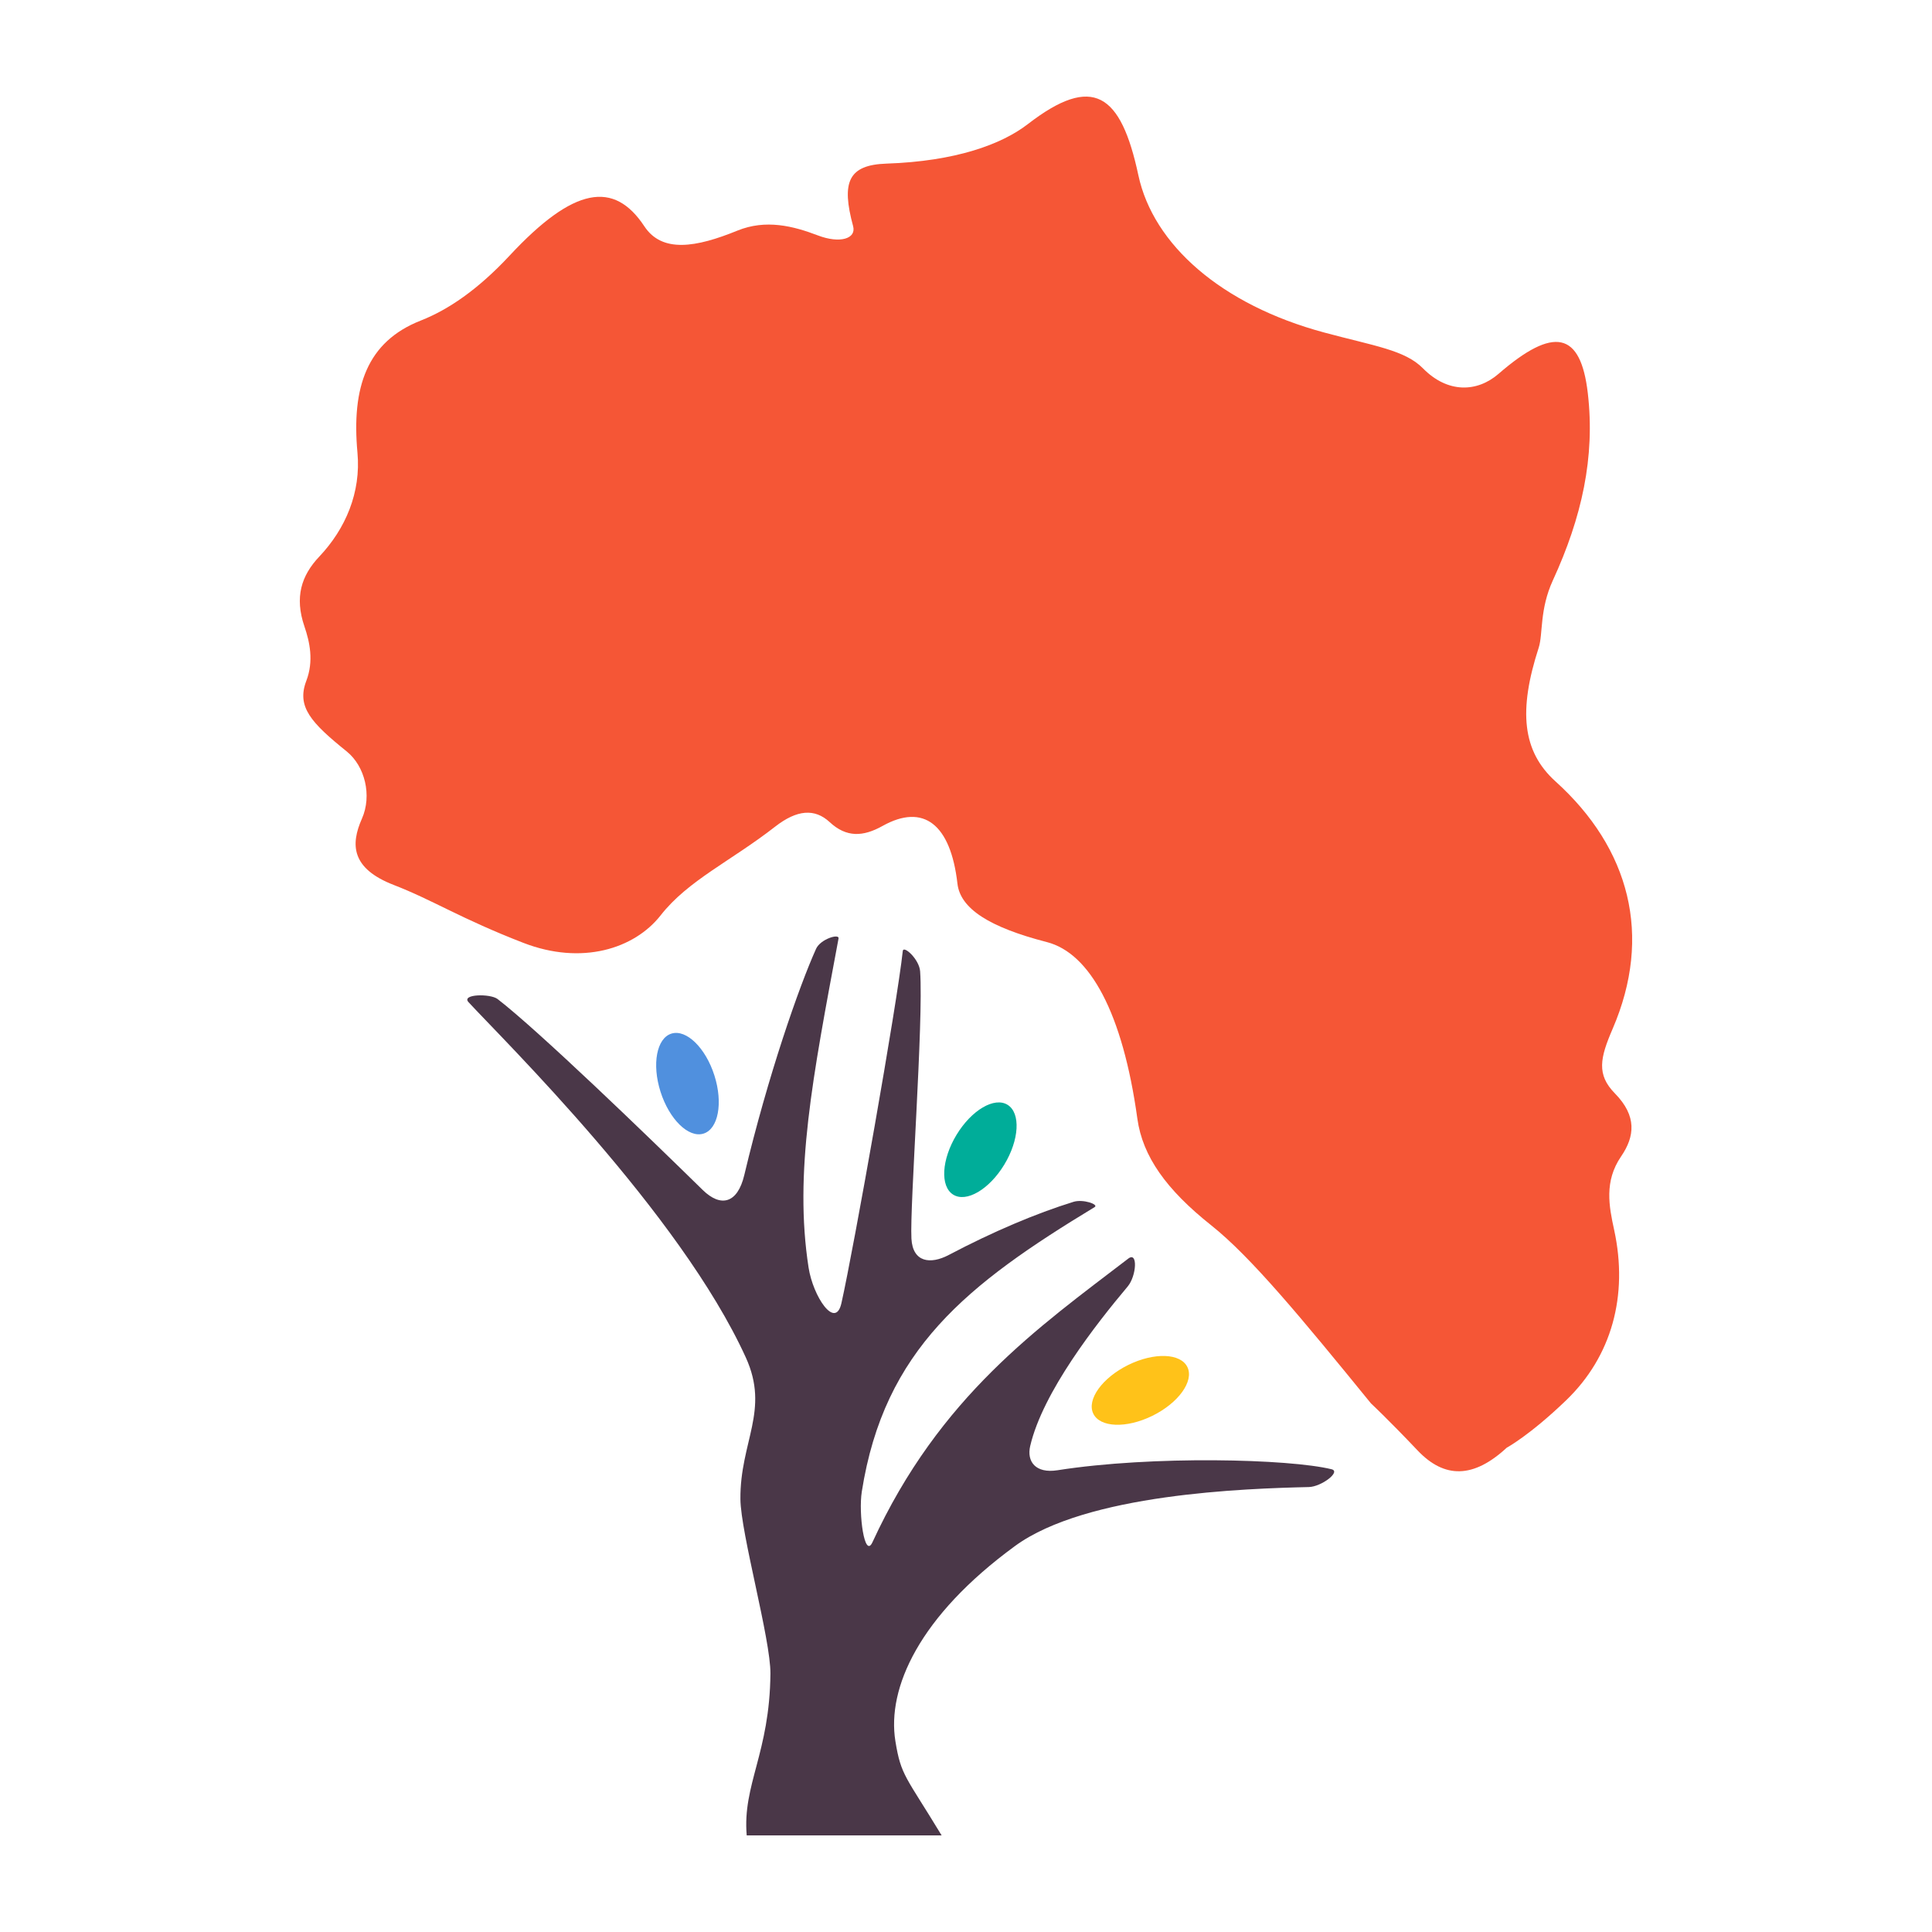
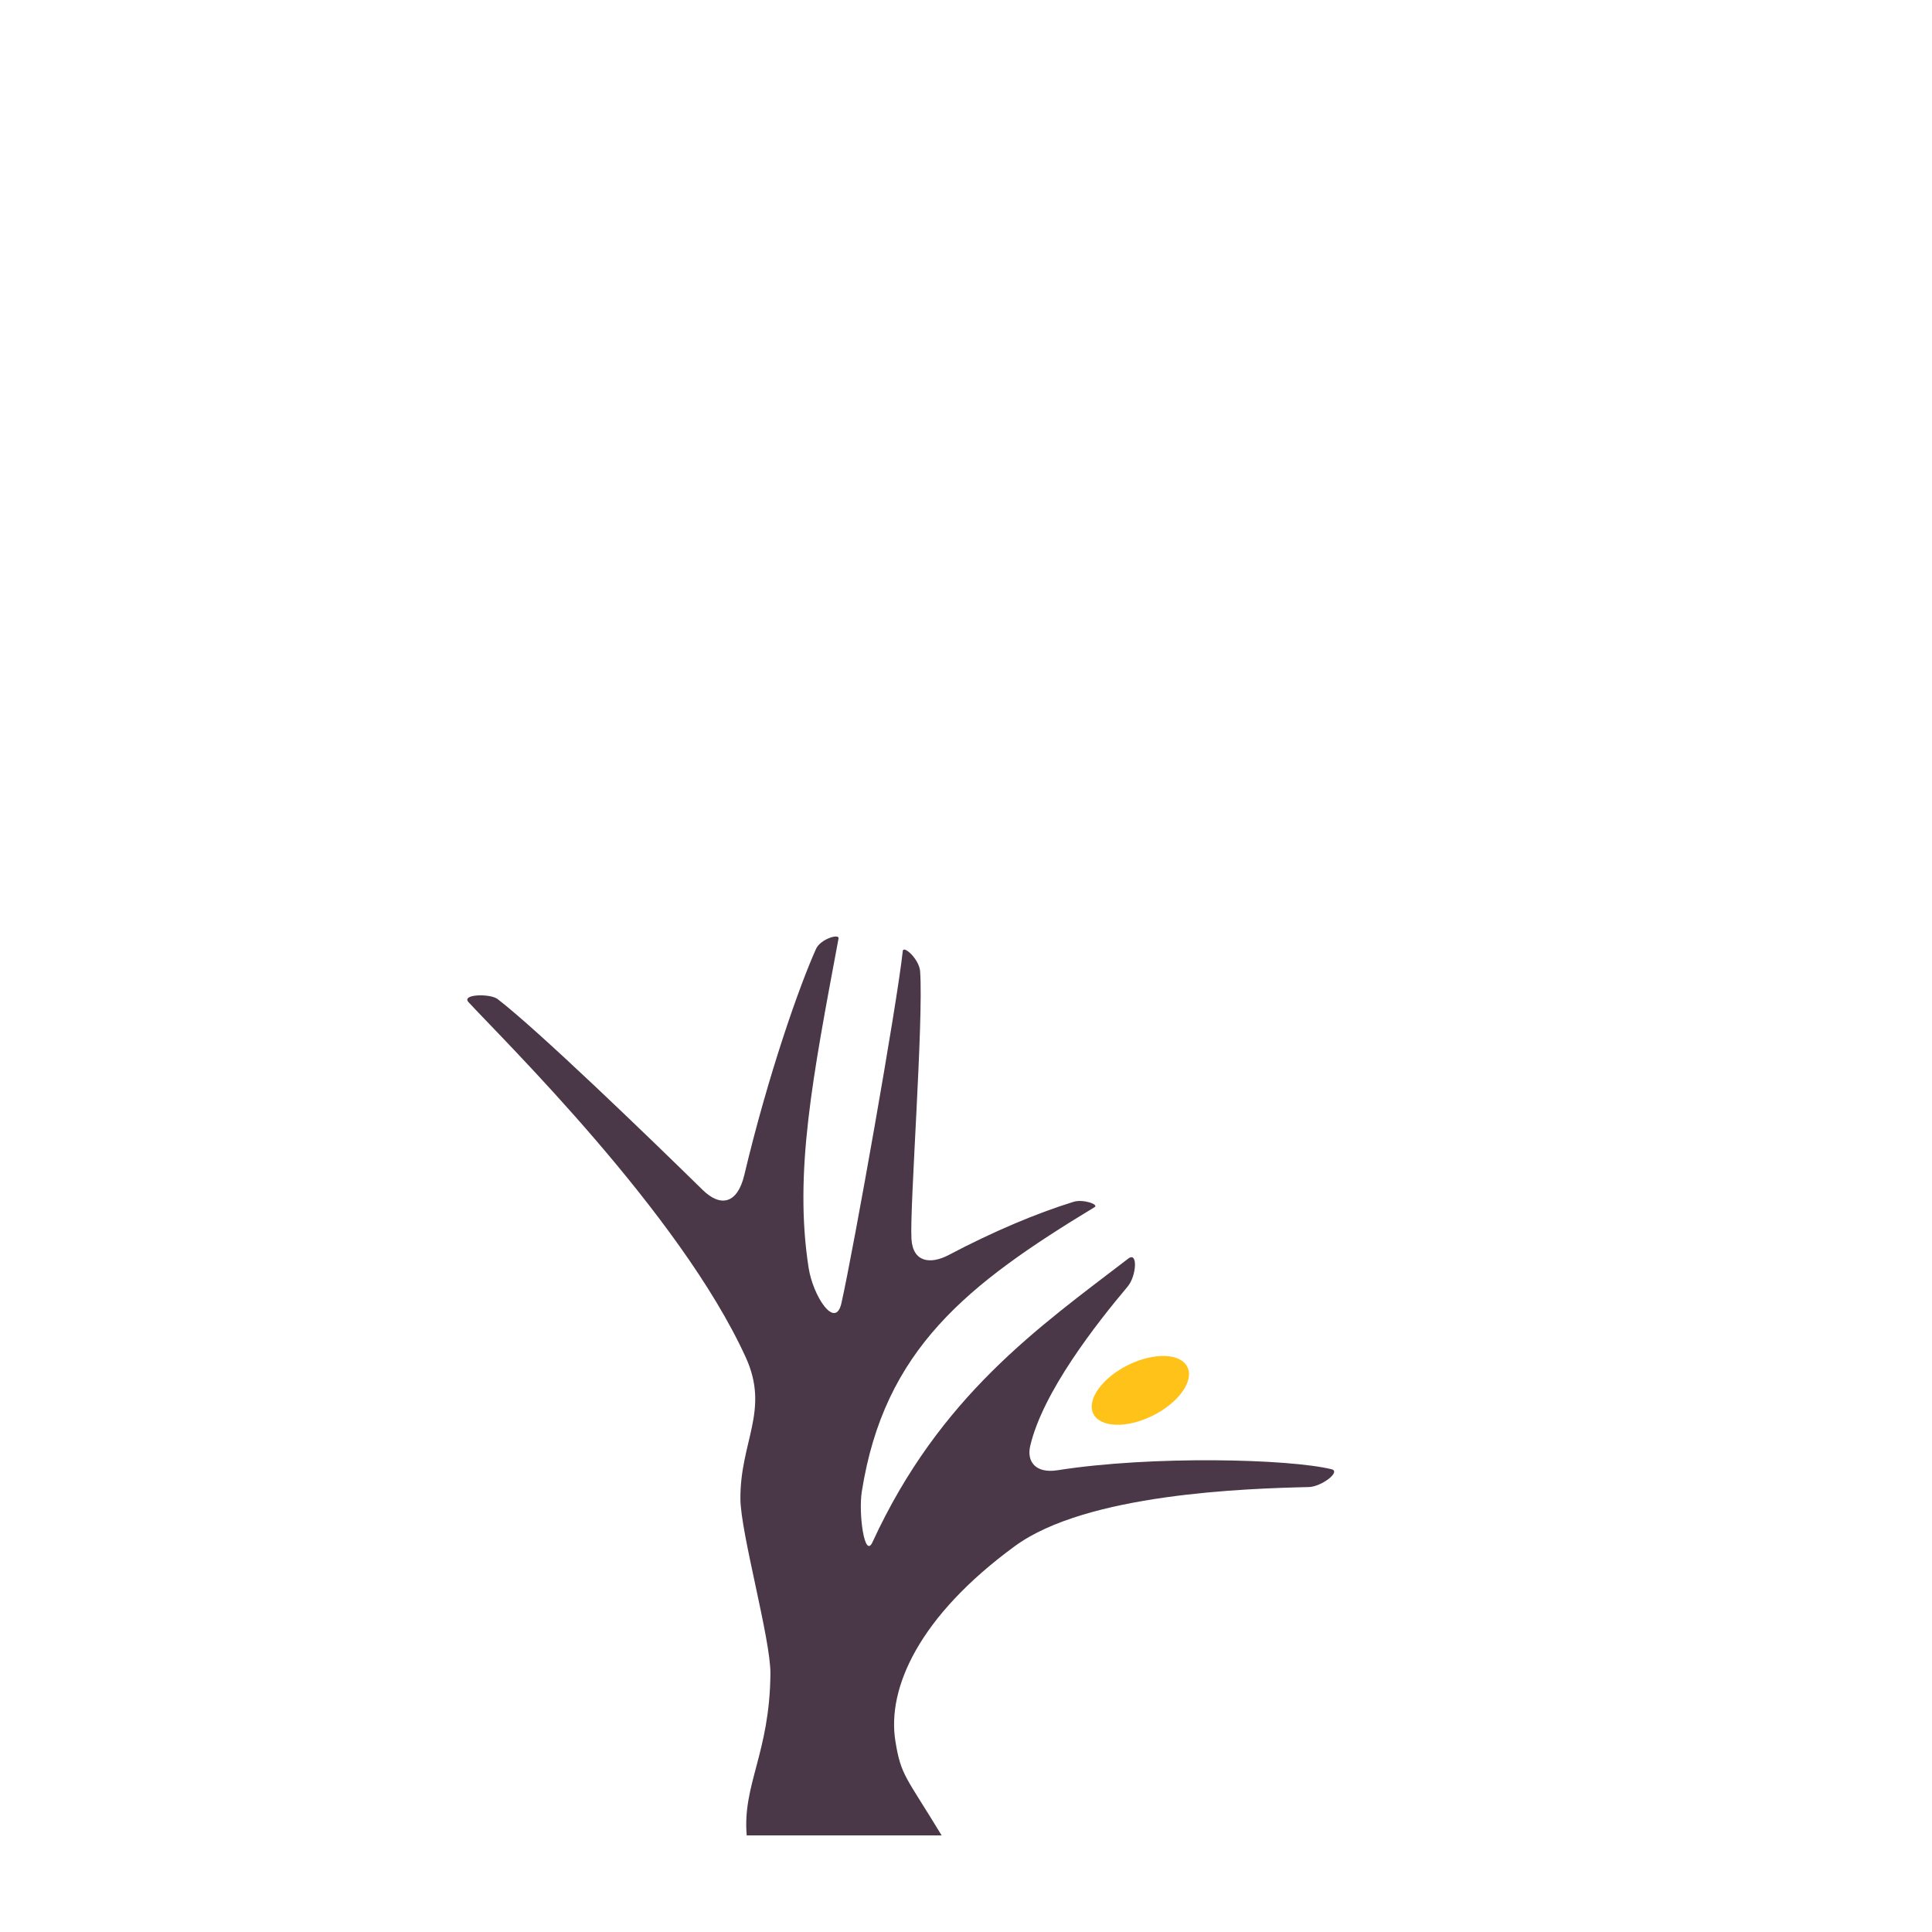
<svg xmlns="http://www.w3.org/2000/svg" version="1.1" id="Layer_1" viewBox="80 80 320 320" enable-background="new 0 0 480 480" xml:space="preserve">
-   <path fill-rule="evenodd" clip-rule="evenodd" fill="#F55636" d="M314.798,320.239c-5.029-5.298-7.72-7.789-7.72-7.789  c-11.404-14.004-19.854-24.251-26.461-29.498c-7.442-5.913-11.37-11.421-12.234-17.664c-2.432-17.57-7.87-27.411-14.982-29.247  c-9.527-2.458-14.343-5.536-14.818-9.682c-1.132-9.861-5.616-13.347-12.404-9.557c-3.224,1.802-5.983,1.942-8.758-0.633  c-2.479-2.301-5.424-2.063-9.03,0.748c-7.323,5.711-14.414,8.884-18.955,14.677c-4.384,5.591-13.1,8.301-22.722,4.583  c-10.365-4.007-14.988-7.082-21.492-9.598c-7.046-2.727-7.182-6.687-5.278-10.979c1.706-3.847,0.487-8.713-2.51-11.131  c-5.904-4.762-8.343-7.396-6.698-11.701c1.257-3.291,0.565-6.441-0.312-9.008c-1.655-4.844-0.524-8.417,2.459-11.57  c4.34-4.586,6.93-10.62,6.323-17.215c-0.998-10.86,1.567-18.38,10.495-21.885c4.551-1.789,9.468-5.131,14.703-10.753  c10.642-11.432,17.295-12.462,22.319-4.856c2.956,4.479,8.605,3.491,15.401,0.722c4.731-1.927,9.276-0.762,13.331,0.786  c3.666,1.399,6.409,0.546,5.847-1.528c-1.979-7.307-0.801-10.146,5.524-10.361c11.438-0.388,19.057-3.175,23.415-6.542  c10.798-8.343,15.414-5.067,18.309,8.468c2.456,11.48,13.717,21.465,30.816,26.059c8.262,2.223,13.334,2.89,16.318,5.921  c4.097,4.165,8.975,3.985,12.514,0.919c9.173-7.947,13.606-6.988,14.791,3.177c1.238,10.625-0.998,20.608-5.791,31.037  c-2.22,4.829-1.612,8.891-2.341,11.139c-3.378,10.414-2.731,17.169,2.782,22.146c12.29,11.095,16.126,25.548,9.454,41.005  c-2.072,4.799-2.684,7.548,0.384,10.672c3.694,3.762,3.281,7.148,1.027,10.442c-2.824,4.13-2.001,8.255-1.151,12.162  c2.374,10.912-0.416,20.975-7.943,28.22c-6.038,5.813-9.853,7.864-9.853,7.864C324.051,324.885,319.249,324.93,314.798,320.239" />
  <path fill-rule="evenodd" clip-rule="evenodd" fill="#FFC219" d="M270.877,314.5c4.309-2.122,6.907-5.727,5.803-8.052  c-1.105-2.326-5.493-2.491-9.802-0.372c-4.308,2.122-6.906,5.728-5.803,8.053C262.18,316.455,266.567,316.621,270.877,314.5" />
-   <path fill-rule="evenodd" clip-rule="evenodd" fill="#00AD99" d="M246.336,272.907c2.492-4.105,2.742-8.544,0.561-9.909  c-2.182-1.367-5.971,0.854-8.462,4.959s-2.742,8.542-0.561,9.909C240.056,279.232,243.844,277.013,246.336,272.907" />
-   <path fill-rule="evenodd" clip-rule="evenodd" fill="#5090DE" d="M198.328,258.128c-1.458-4.575-4.638-7.681-7.102-6.935  c-2.463,0.748-3.279,5.062-1.822,9.639c1.458,4.575,4.638,7.681,7.102,6.934C198.969,267.02,199.785,262.705,198.328,258.128" />
  <path fill-rule="evenodd" clip-rule="evenodd" fill="#4A3748" d="M235.964,384c-5.954-9.829-6.727-9.839-7.66-15.618  c-1.413-8.76,3.912-20.693,19.82-32.318c11.854-8.666,38.135-9.513,48.652-9.762c2.106-0.05,5.384-2.554,3.774-2.948  c-6.987-1.716-29.662-2.305-45.401,0.166c-3.621,0.567-5.124-1.434-4.512-4.035c2.106-8.955,10.899-20.162,16.148-26.408  c1.447-1.723,1.719-5.862,0.091-4.613c-14.852,11.378-31.226,22.772-42.367,46.972c-1.316,2.86-2.337-4.759-1.768-8.373  c3.716-23.6,17.47-34.343,38.569-47.132c0.718-0.435-1.914-1.362-3.499-0.872c-6.219,1.923-13.373,4.956-20.658,8.799  c-3.05,1.609-5.977,1.232-6.191-2.698c-0.293-5.393,2.021-35.979,1.44-44.27c-0.142-2.023-2.768-4.381-2.874-3.372  c-0.926,8.696-8.124,49.254-10.161,58.324c-1.002,4.464-4.702-1.102-5.442-5.897c-2.425-15.709,0.647-31.386,4.963-54.5  c0.164-0.875-2.993,0.091-3.719,1.704c-2.807,6.225-7.963,20.947-11.891,37.478c-1.119,4.711-3.885,5.413-6.898,2.459  c-9.091-8.914-27.203-26.405-33.968-31.616c-1.199-0.922-6.061-0.839-4.809,0.521c5.778,6.271,35.037,34.948,45.922,58.839  c4.012,8.804-0.968,13.951-0.889,23.466c0.048,5.655,5.022,23.24,4.971,28.907c-0.121,13.188-4.647,18.349-3.929,26.8H235.964z" />
</svg>